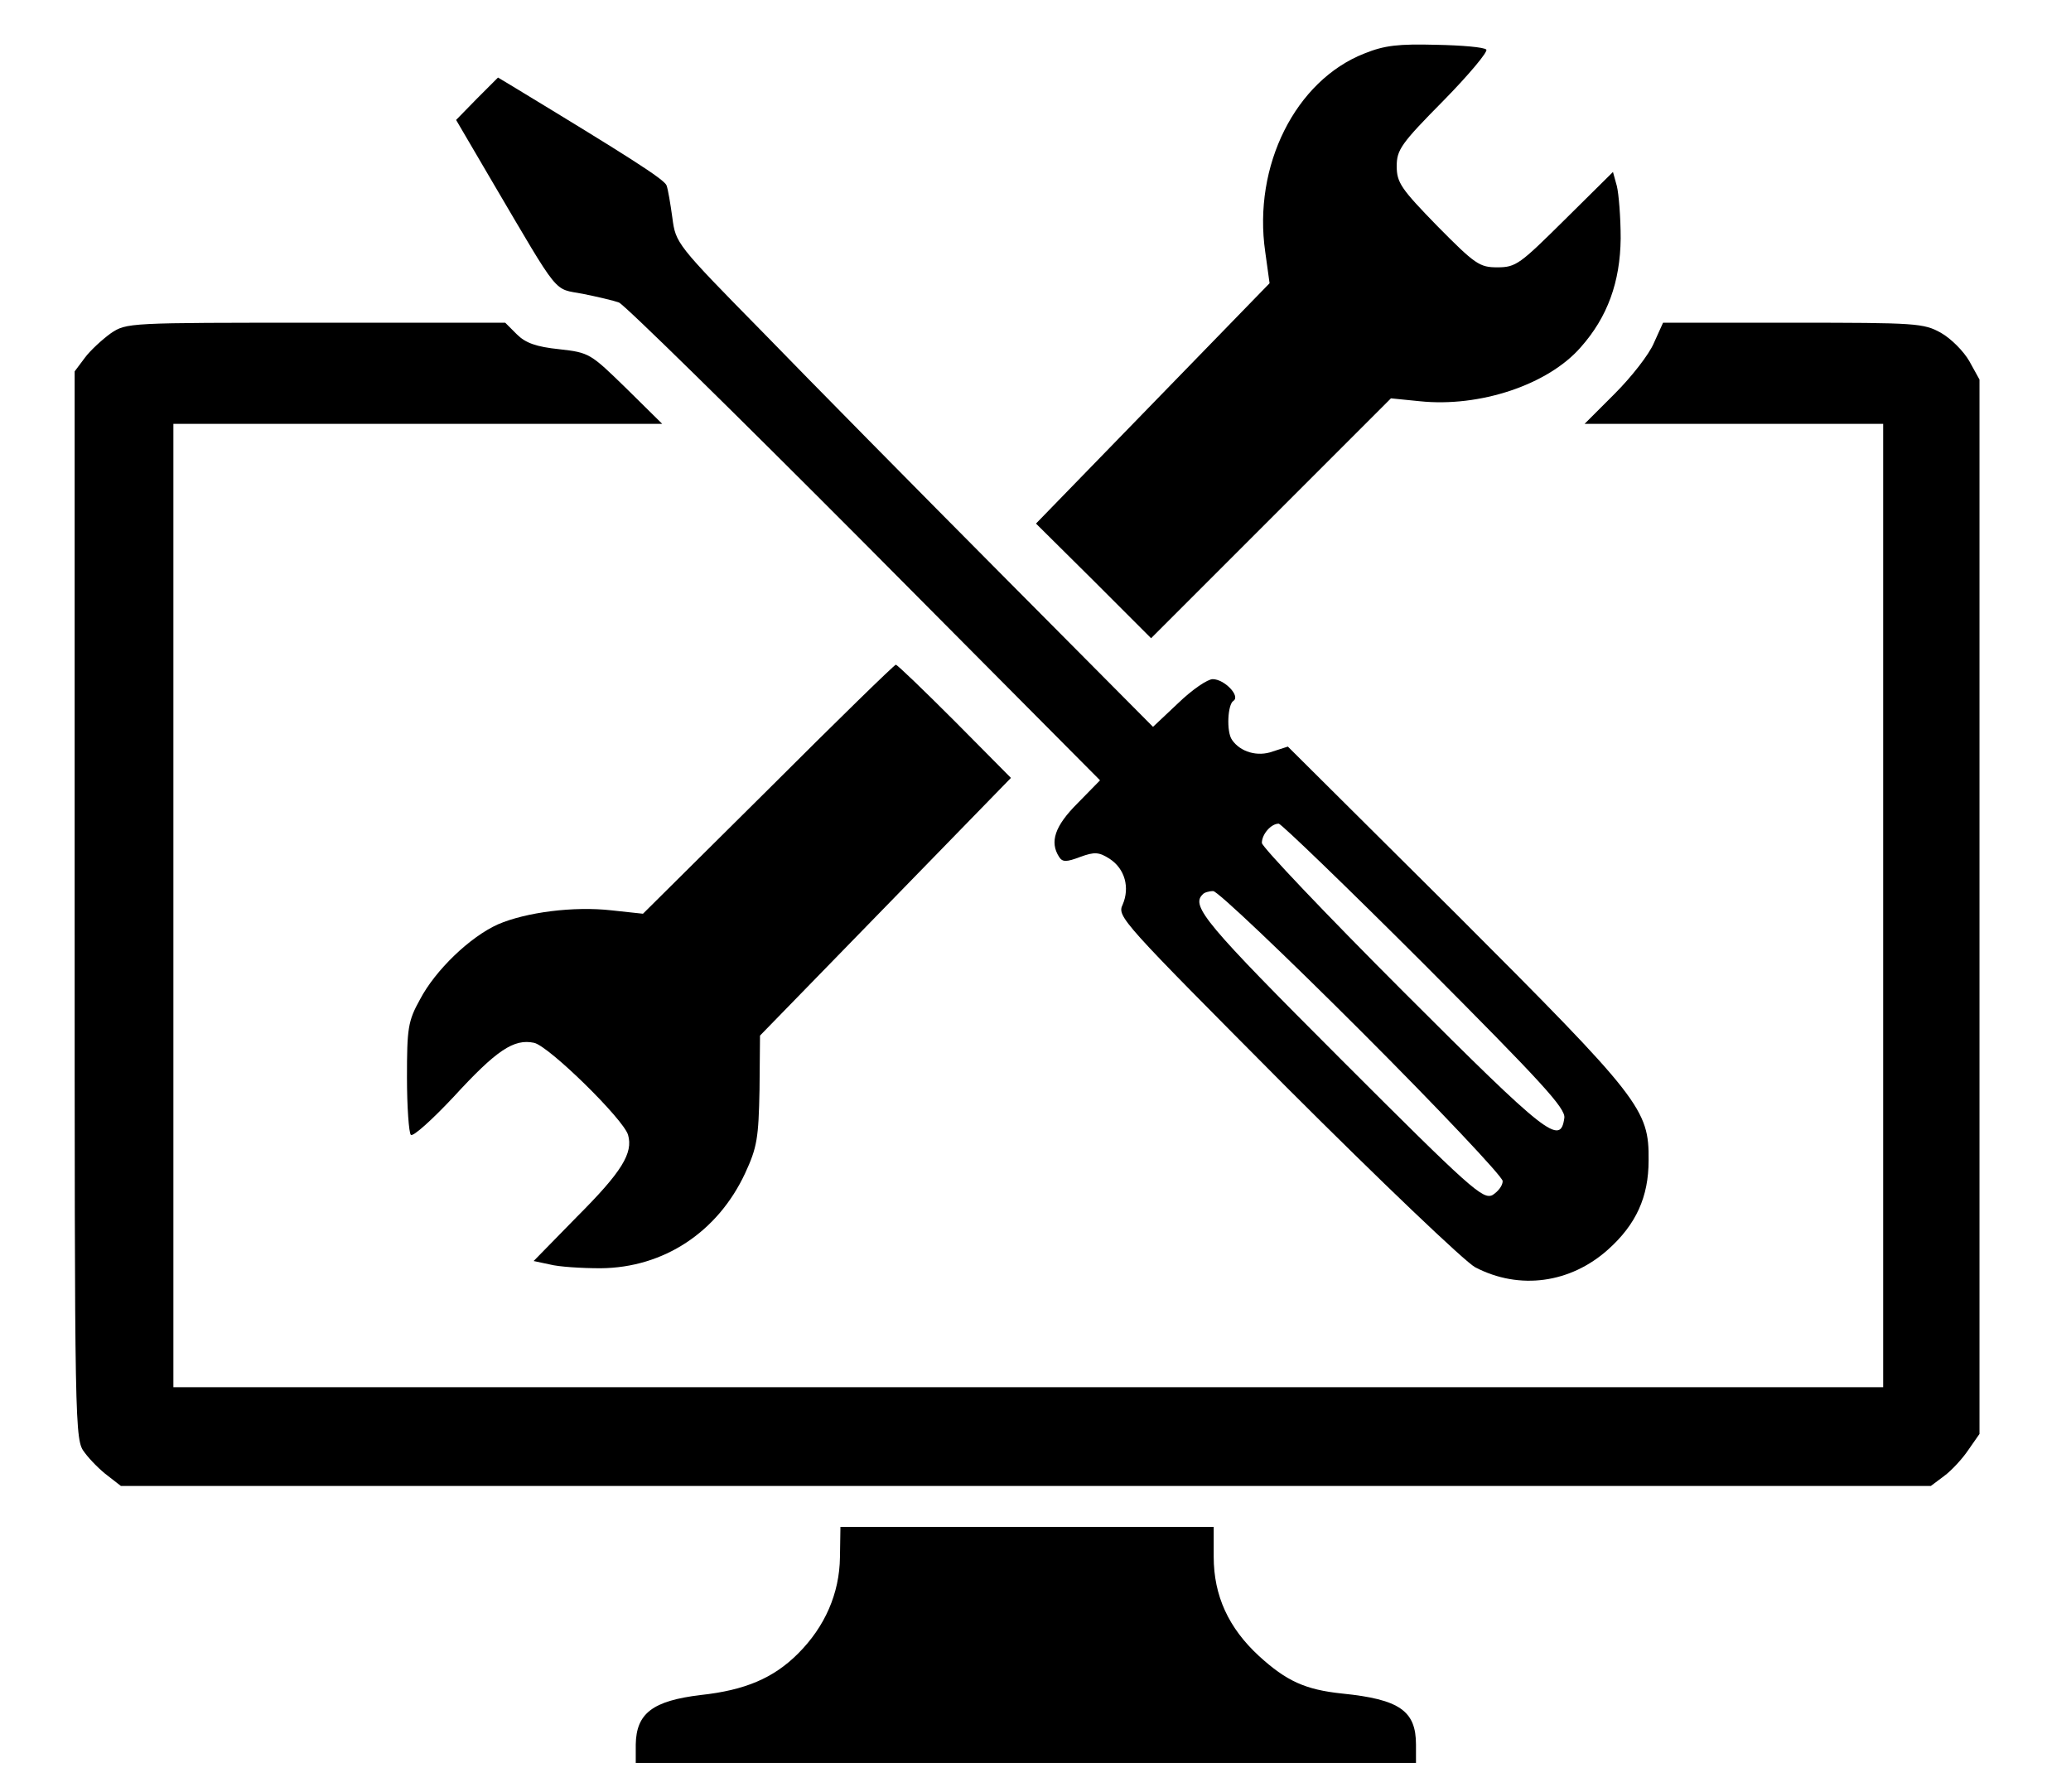
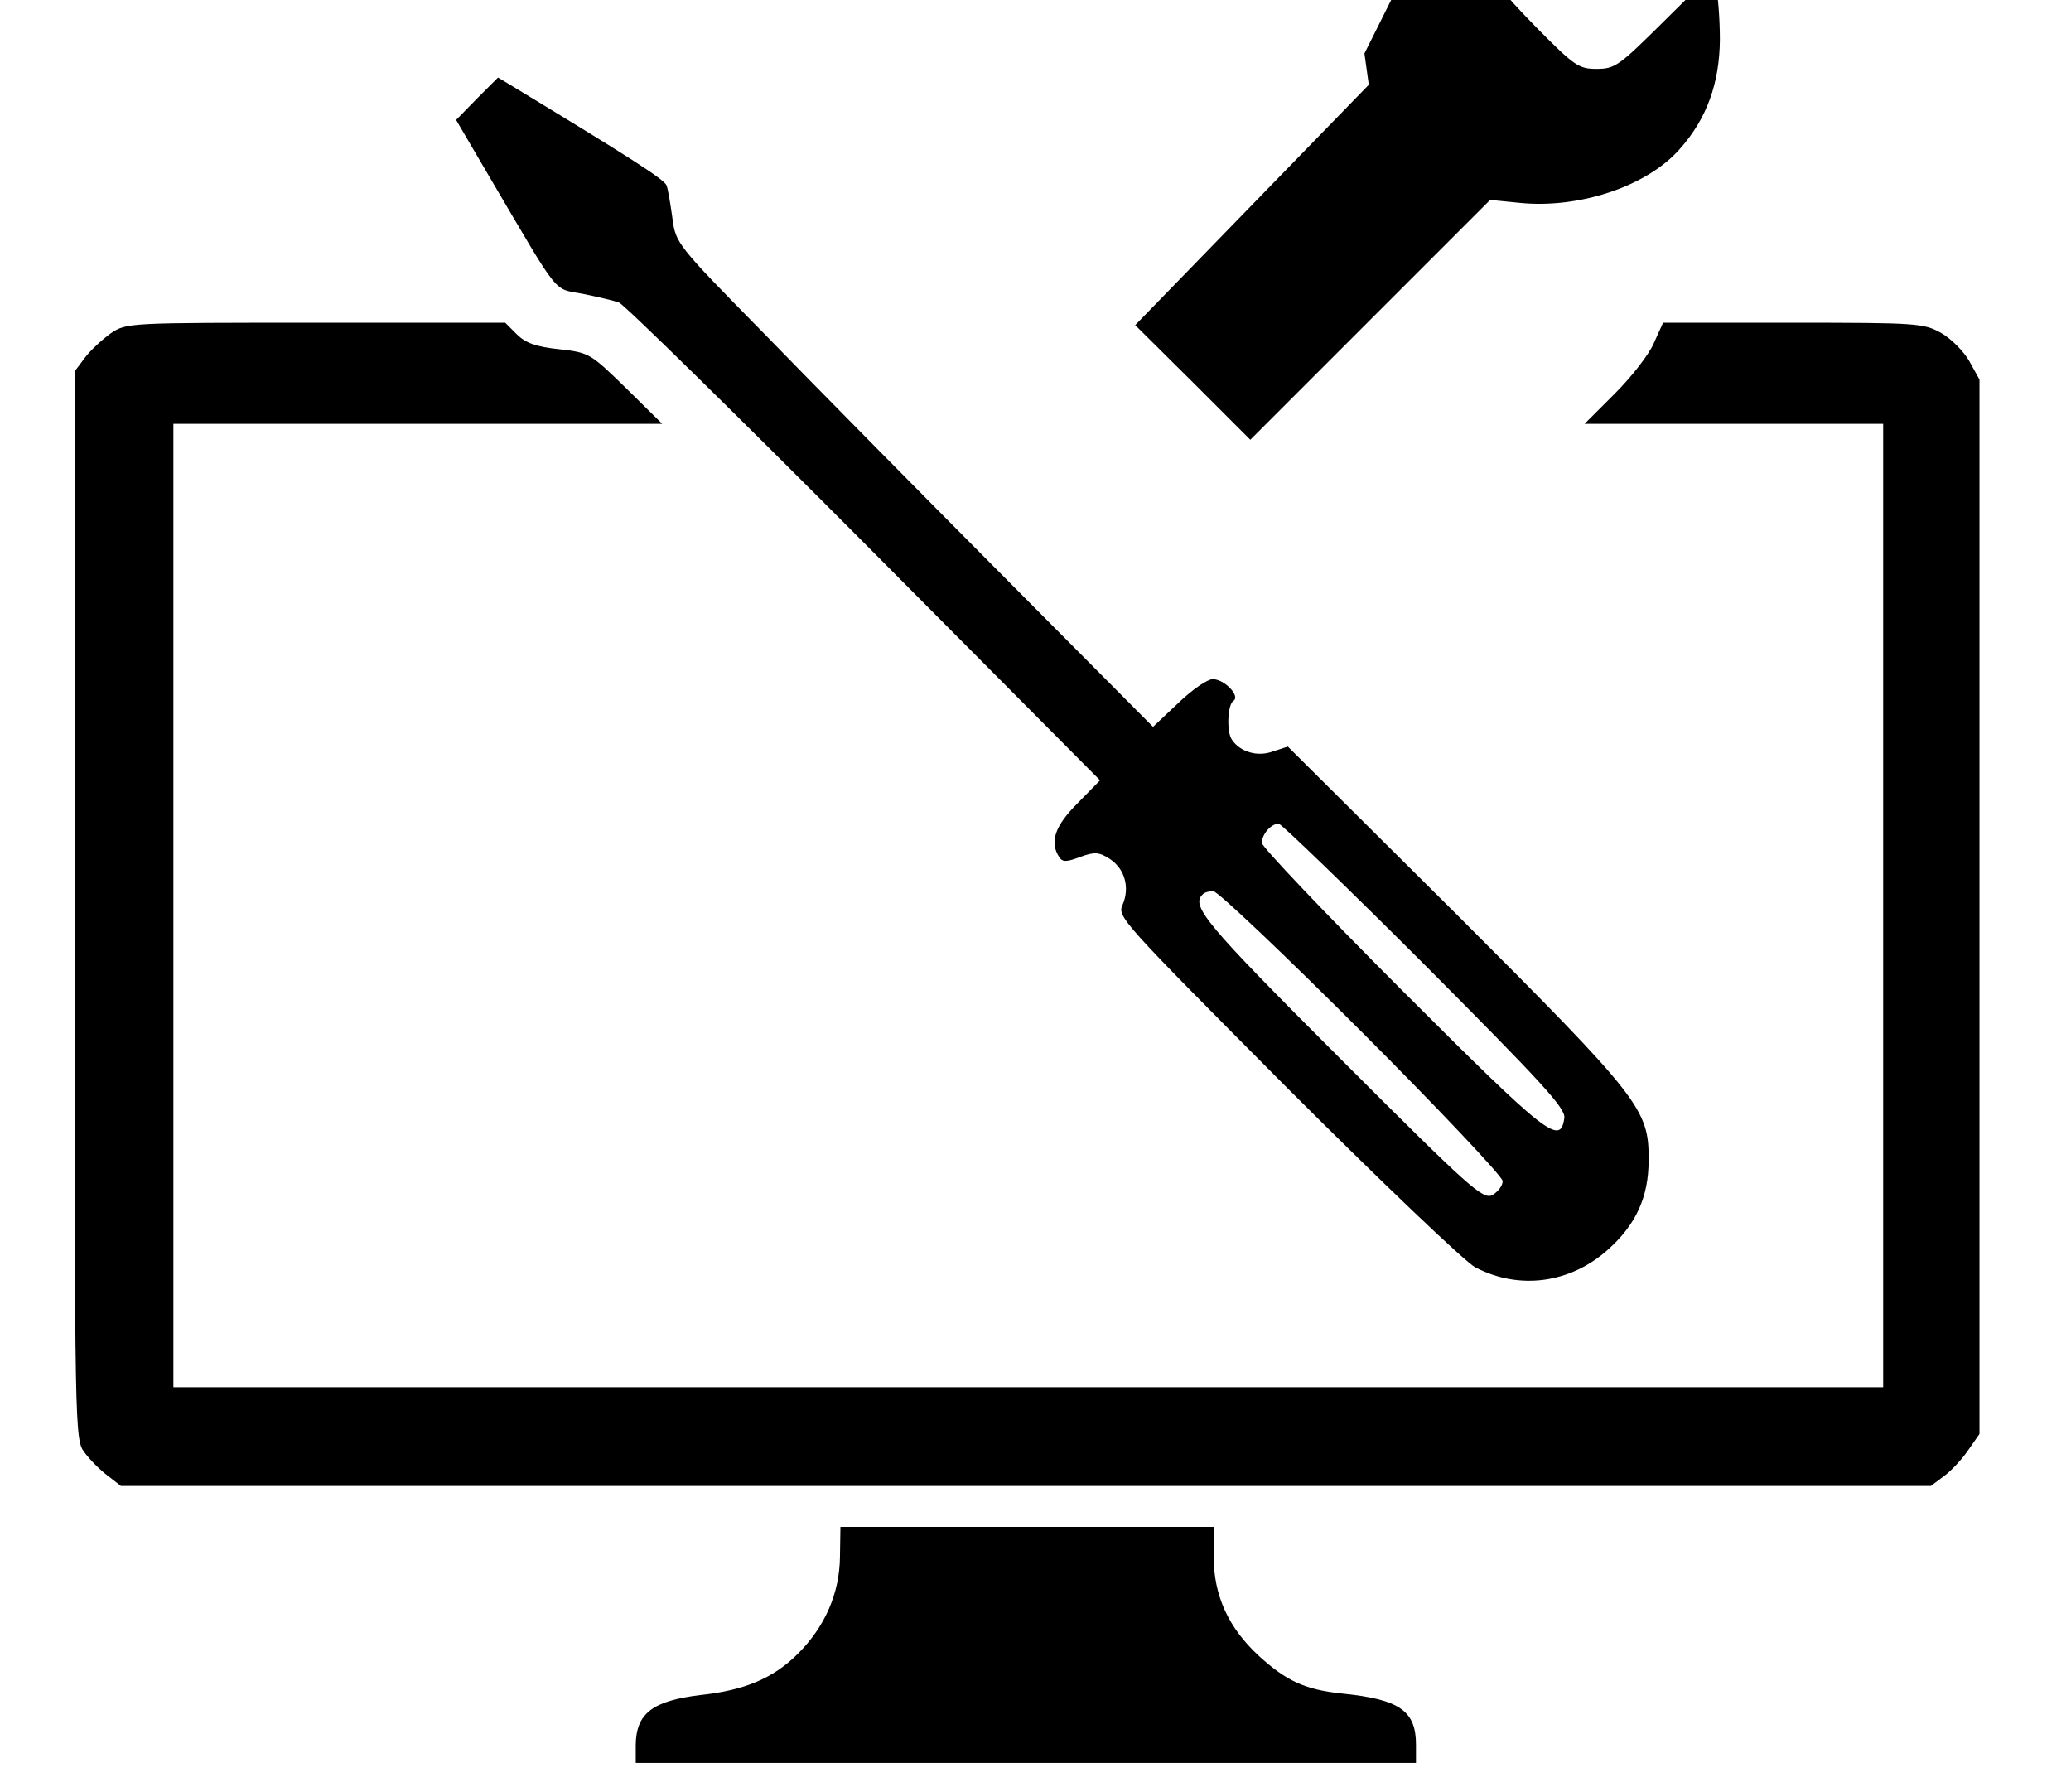
<svg xmlns="http://www.w3.org/2000/svg" version="1.0" width="430pt" height="372pt" viewBox="0 0 430 372" preserveAspectRatio="xMidYMid meet">
  <g transform="translate(0,372) scale(0.1,-0.1)" fill="#000000" stroke="none">
-     <path d="M2833 3609 c-143 -56 -232 -233 -206 -412 l9 -65 -242 -249 -243 -250 120 -119 119 -119 249 249 249 249 60 -6 c124 -13 266 34 334 112 56 63 82 136 83 226 0 44 -4 93 -8 109 l-8 29 -100 -99 c-93 -92 -101 -99 -140 -99 -37 0 -46 6 -125 86 -75 77 -84 90 -84 124 0 34 9 47 97 136 53 54 93 102 89 106 -4 5 -51 9 -104 10 -78 2 -107 -1 -149 -18z" />
+     <path d="M2833 3609 l9 -65 -242 -249 -243 -250 120 -119 119 -119 249 249 249 249 60 -6 c124 -13 266 34 334 112 56 63 82 136 83 226 0 44 -4 93 -8 109 l-8 29 -100 -99 c-93 -92 -101 -99 -140 -99 -37 0 -46 6 -125 86 -75 77 -84 90 -84 124 0 34 9 47 97 136 53 54 93 102 89 106 -4 5 -51 9 -104 10 -78 2 -107 -1 -149 -18z" />
    <path d="M990 3515 l-43 -44 75 -128 c143 -243 126 -221 188 -233 30 -6 64 -14 75 -18 11 -4 240 -229 510 -500 l489 -492 -47 -48 c-47 -47 -58 -80 -38 -111 7 -11 15 -11 44 0 30 11 39 10 61 -4 32 -21 42 -60 27 -95 -12 -25 -3 -34 341 -380 194 -194 370 -362 391 -373 92 -48 198 -33 276 37 58 52 84 109 84 185 1 106 -16 128 -400 512 l-349 347 -31 -10 c-32 -12 -68 -1 -85 24 -12 17 -9 74 3 81 15 10 -19 45 -43 45 -11 0 -43 -22 -72 -50 l-52 -49 -315 317 c-173 174 -396 400 -495 502 -180 183 -181 185 -188 238 -4 29 -9 59 -12 67 -5 13 -81 61 -320 206 l-30 18 -44 -44z m1968 -1798 c243 -244 293 -298 290 -318 -8 -58 -35 -37 -334 262 -162 162 -294 301 -294 309 0 18 19 40 35 40 5 0 142 -132 303 -293z m-131 -139 c161 -161 293 -301 293 -310 0 -10 -10 -22 -21 -29 -20 -10 -45 12 -315 282 -280 280 -312 318 -287 342 3 4 13 7 22 7 9 0 148 -132 308 -292z" />
    <path d="M230 3028 c-18 -13 -43 -36 -54 -51 l-21 -28 0 -1109 c0 -1104 0 -1109 21 -1136 11 -15 33 -37 48 -48 l27 -21 1879 0 1879 0 28 21 c15 11 38 36 50 54 l23 33 0 1095 0 1094 -21 38 c-12 21 -38 47 -59 59 -36 20 -51 21 -307 21 l-270 0 -19 -42 c-10 -24 -47 -71 -81 -105 l-63 -63 310 0 310 0 0 -1000 0 -1000 -1775 0 -1775 0 0 1000 0 1000 508 0 507 0 -75 74 c-74 72 -76 74 -139 81 -48 5 -70 13 -88 31 l-24 24 -393 0 c-391 0 -393 0 -426 -22z" />
-     <path d="M1595 2081 l-260 -258 -65 7 c-79 9 -178 -4 -236 -29 -58 -26 -130 -95 -162 -156 -25 -45 -27 -60 -27 -162 0 -61 4 -115 8 -119 4 -5 44 31 89 79 89 97 125 121 167 112 31 -7 185 -158 195 -191 11 -38 -13 -77 -106 -170 l-90 -92 33 -7 c19 -5 66 -8 106 -8 131 1 243 75 300 197 25 54 28 73 30 174 l1 112 261 268 260 267 -117 118 c-64 64 -119 117 -122 117 -3 0 -122 -116 -265 -259z" />
    <path d="M1744 487 c-1 -75 -31 -144 -87 -200 -51 -51 -110 -76 -202 -86 -100 -12 -134 -38 -135 -103 l0 -38 810 0 810 0 0 38 c0 70 -34 94 -153 106 -77 8 -116 26 -173 78 -63 58 -94 125 -94 206 l0 62 -387 0 -388 0 -1 -63z" />
  </g>
</svg>